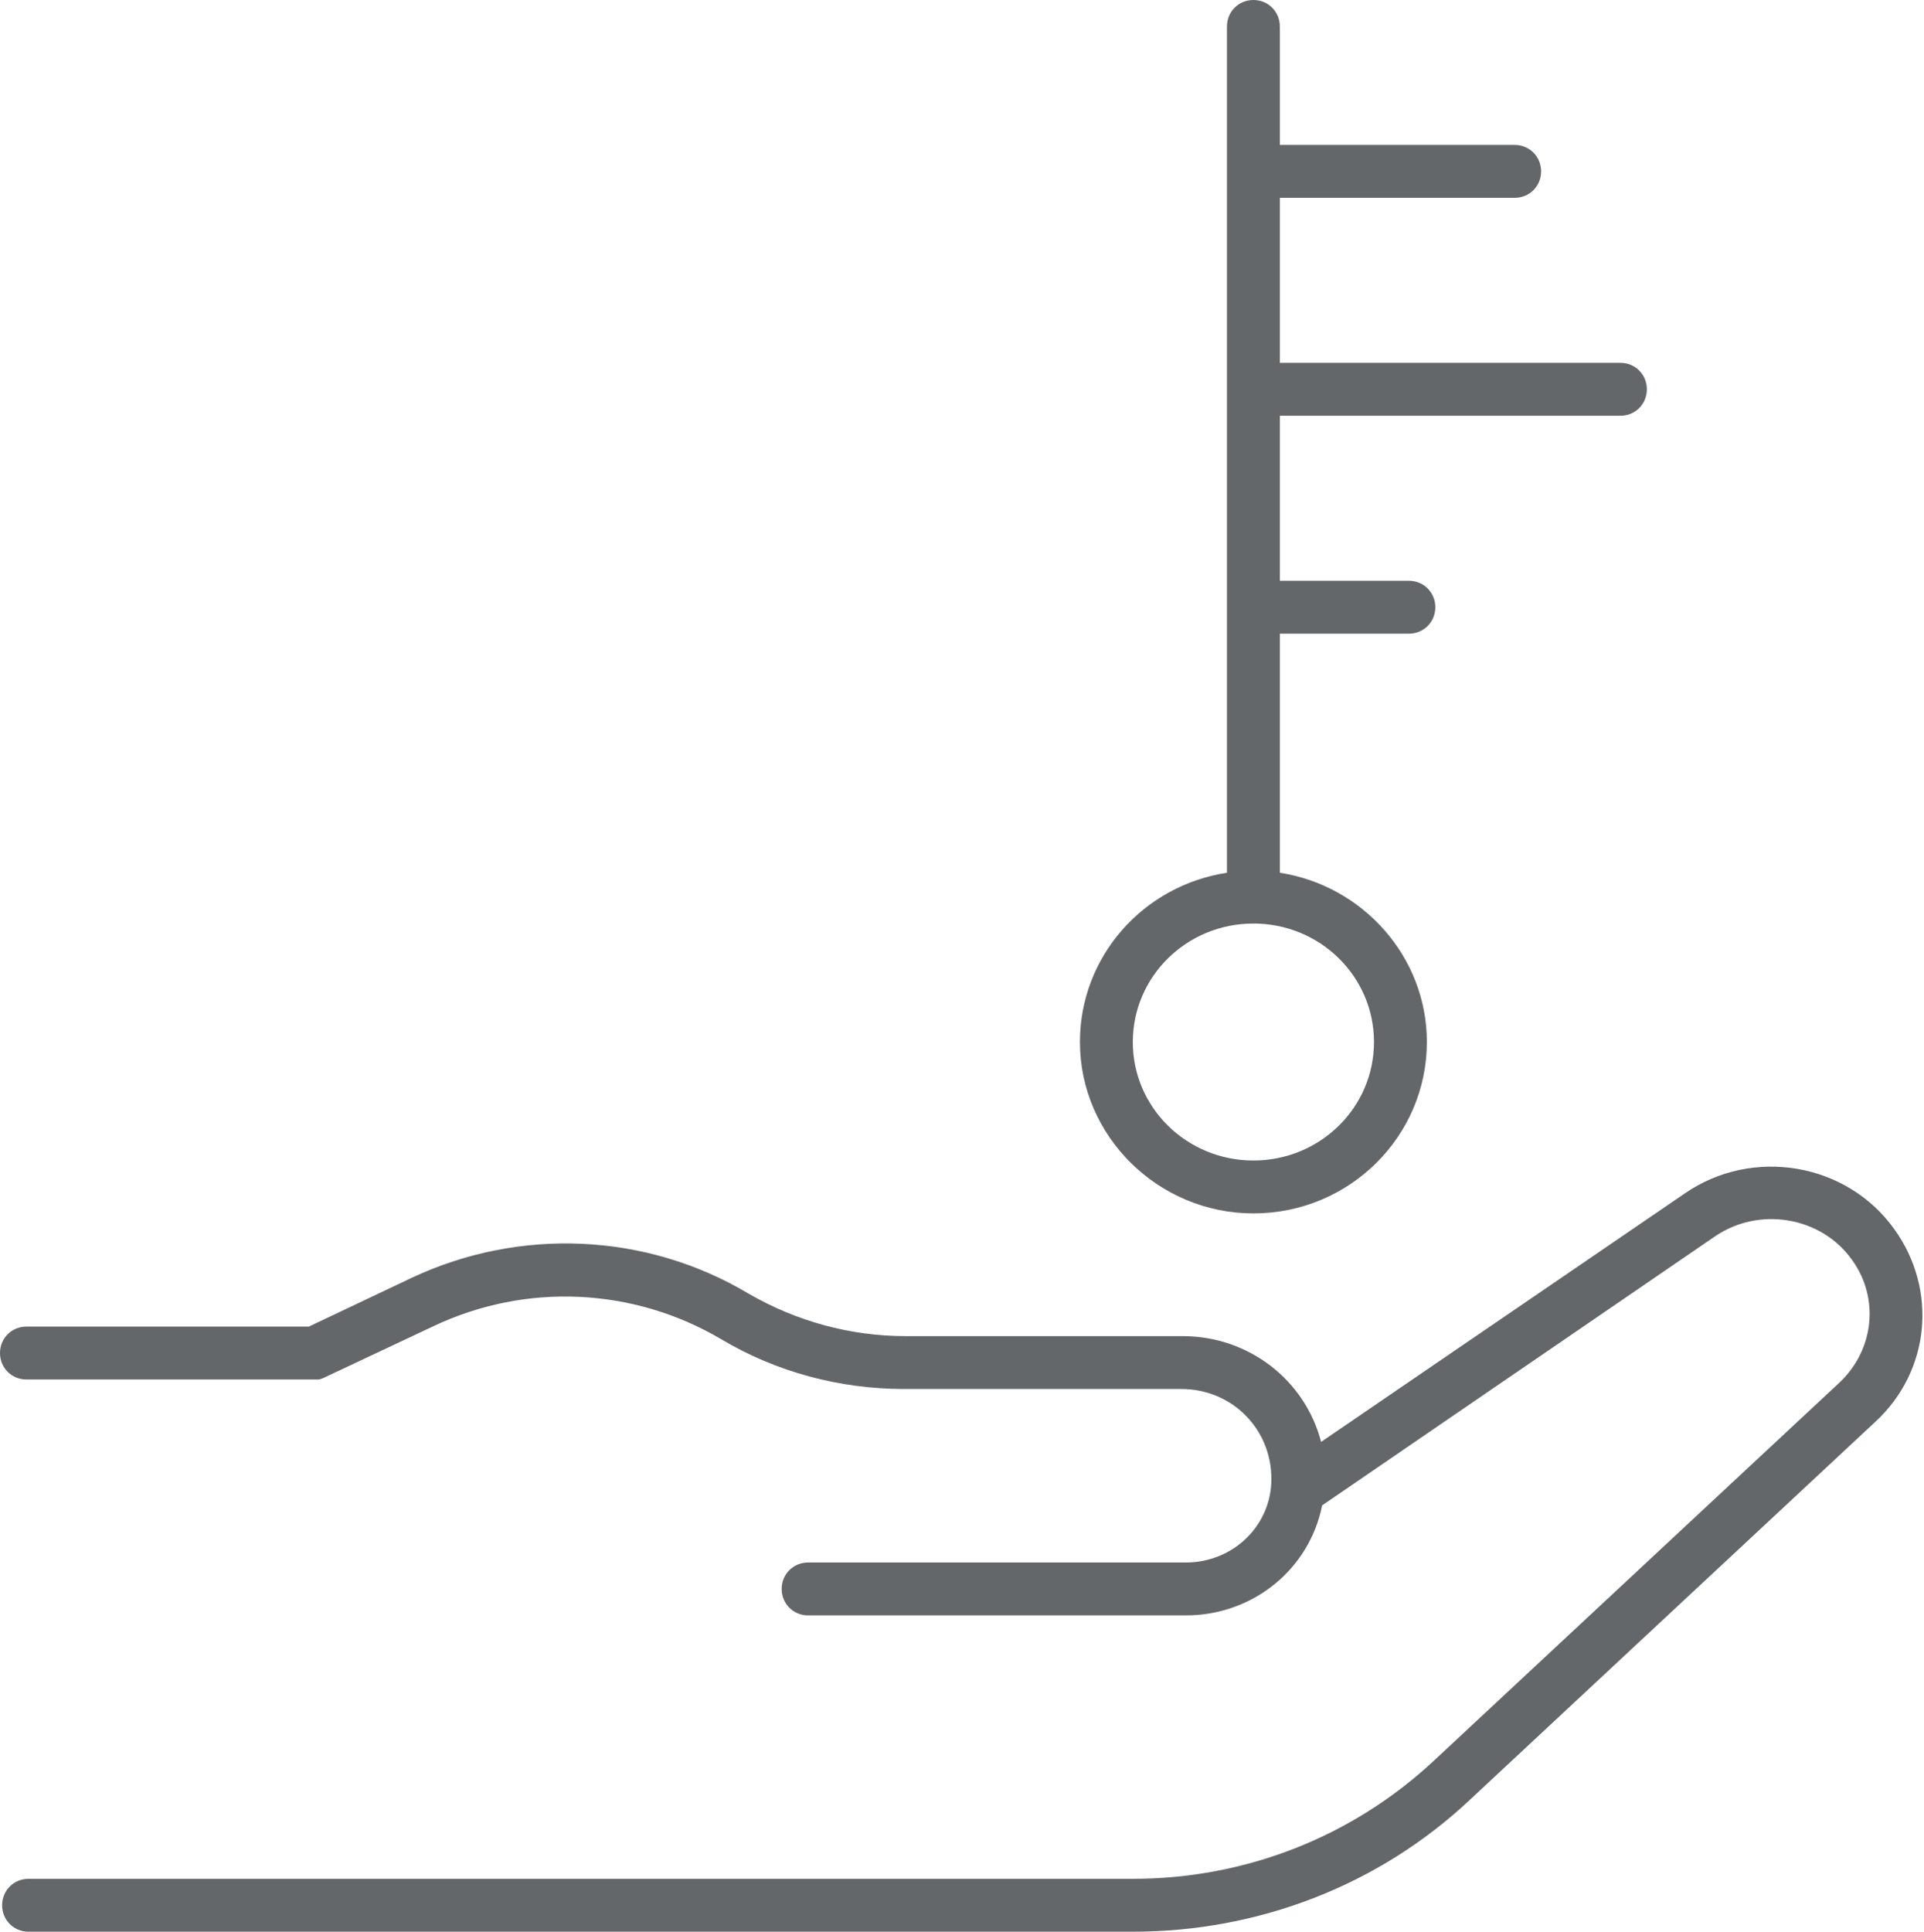
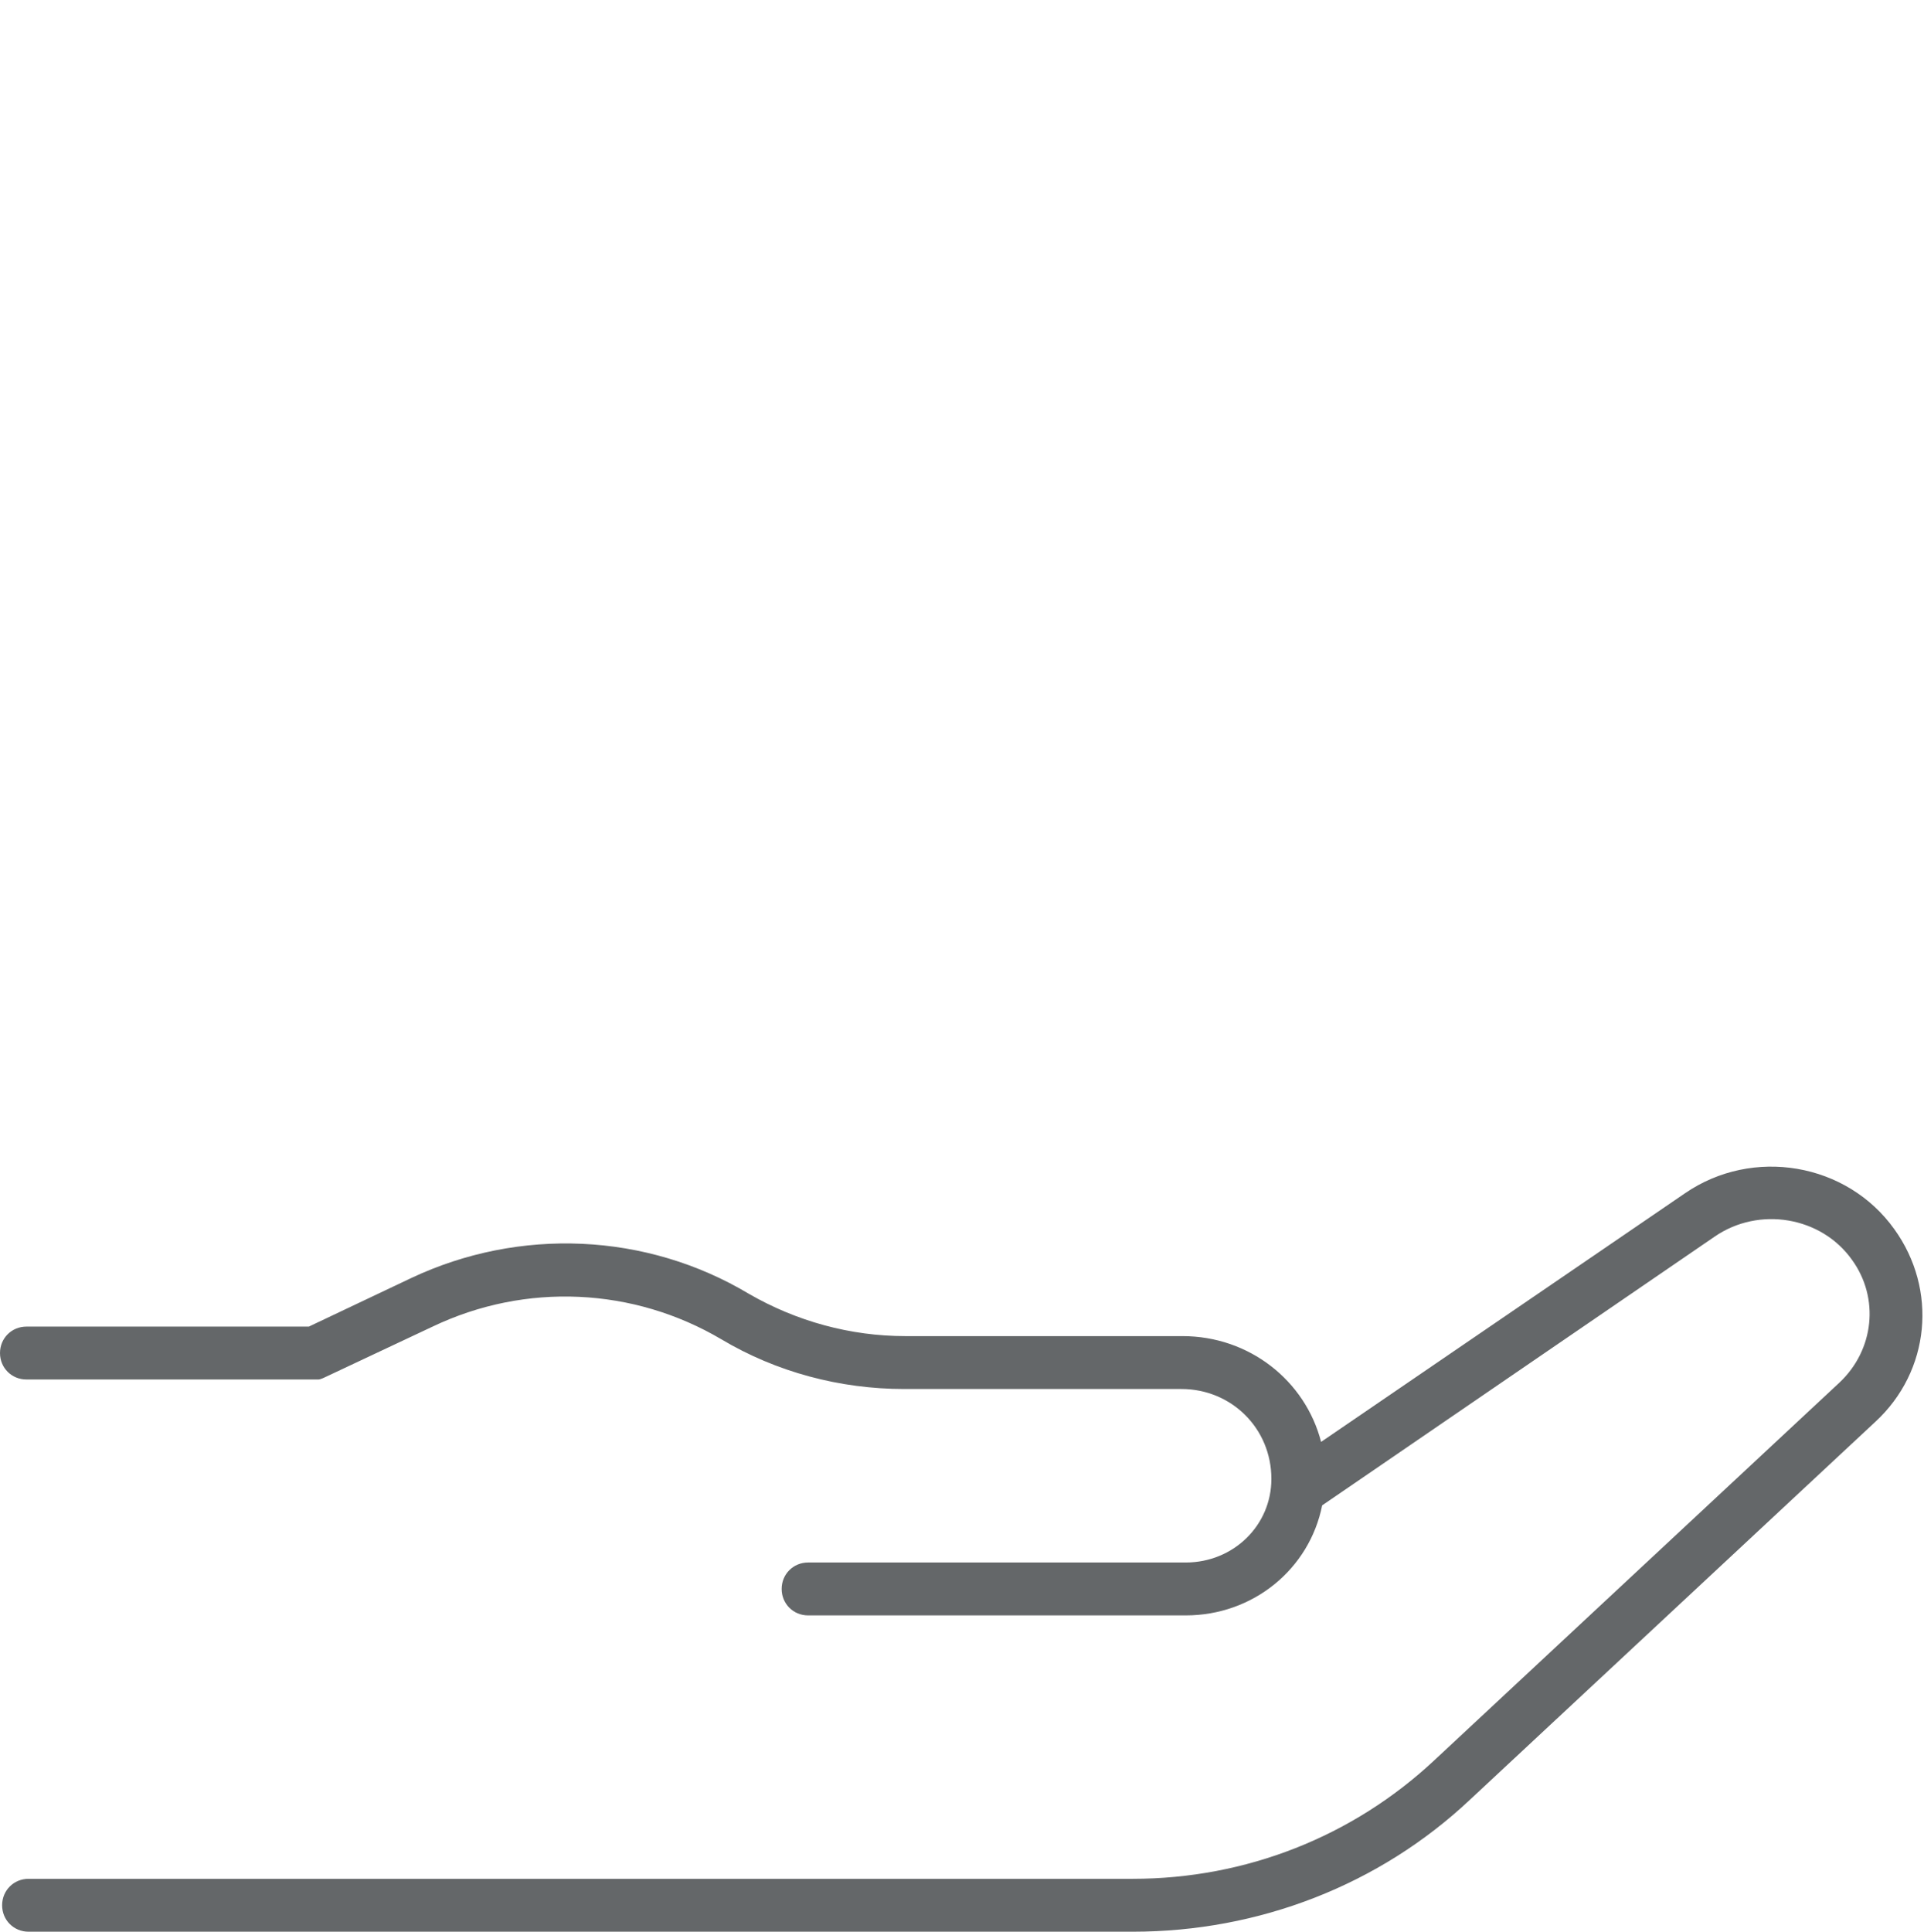
<svg xmlns="http://www.w3.org/2000/svg" id="Layer_1" data-name="Layer 1" viewBox="0 0 18.19 18.26">
  <defs>
    <style>
      .cls-1 {
        fill: #646769;
      }
    </style>
  </defs>
  <path class="cls-1" d="M10.71,18.26H.27c-.14,0-.25-.11-.25-.25s.11-.25.25-.25h10.44c1.07,0,2.08-.4,2.85-1.12l3.83-3.57c.33-.31.38-.8.12-1.16-.29-.41-.88-.51-1.3-.22l-3.71,2.54c-.12.6-.65,1.04-1.29,1.04h-3.57c-.14,0-.25-.11-.25-.25s.11-.25.25-.25h3.57c.45,0,.81-.35.81-.79,0-.48-.38-.85-.85-.85h-2.62c-.61,0-1.21-.16-1.73-.47-.83-.49-1.85-.54-2.73-.12l-1.02.48s-.04.02-.06.02c-.02,0-.04,0-.06,0H.25c-.14,0-.25-.11-.25-.25s.11-.25.25-.25h2.67l.97-.46c1.02-.48,2.22-.43,3.19.15.45.26.96.4,1.48.4h2.62c.63,0,1.16.42,1.31,1l3.44-2.35c.64-.44,1.53-.29,1.98.34.41.57.34,1.34-.18,1.82l-3.83,3.57c-.86.81-2,1.25-3.19,1.25Z" />
-   <path class="cls-1" d="M11.85,11.47c-.9,0-1.64-.73-1.64-1.62,0-.81.6-1.48,1.39-1.6V.25c0-.14.11-.25.25-.25s.25.11.25.25v1.12h2.22c.14,0,.25.11.25.25s-.11.25-.25.25h-2.22v1.56h3.22c.14,0,.25.11.25.25s-.11.25-.25.25h-3.22v1.56h1.22c.14,0,.25.11.25.25s-.11.25-.25.25h-1.22v2.26c.78.12,1.39.79,1.39,1.6,0,.89-.73,1.62-1.64,1.62ZM11.85,8.73c-.63,0-1.14.5-1.14,1.12s.51,1.12,1.14,1.12,1.14-.5,1.14-1.12-.51-1.12-1.14-1.12Z" />
</svg>